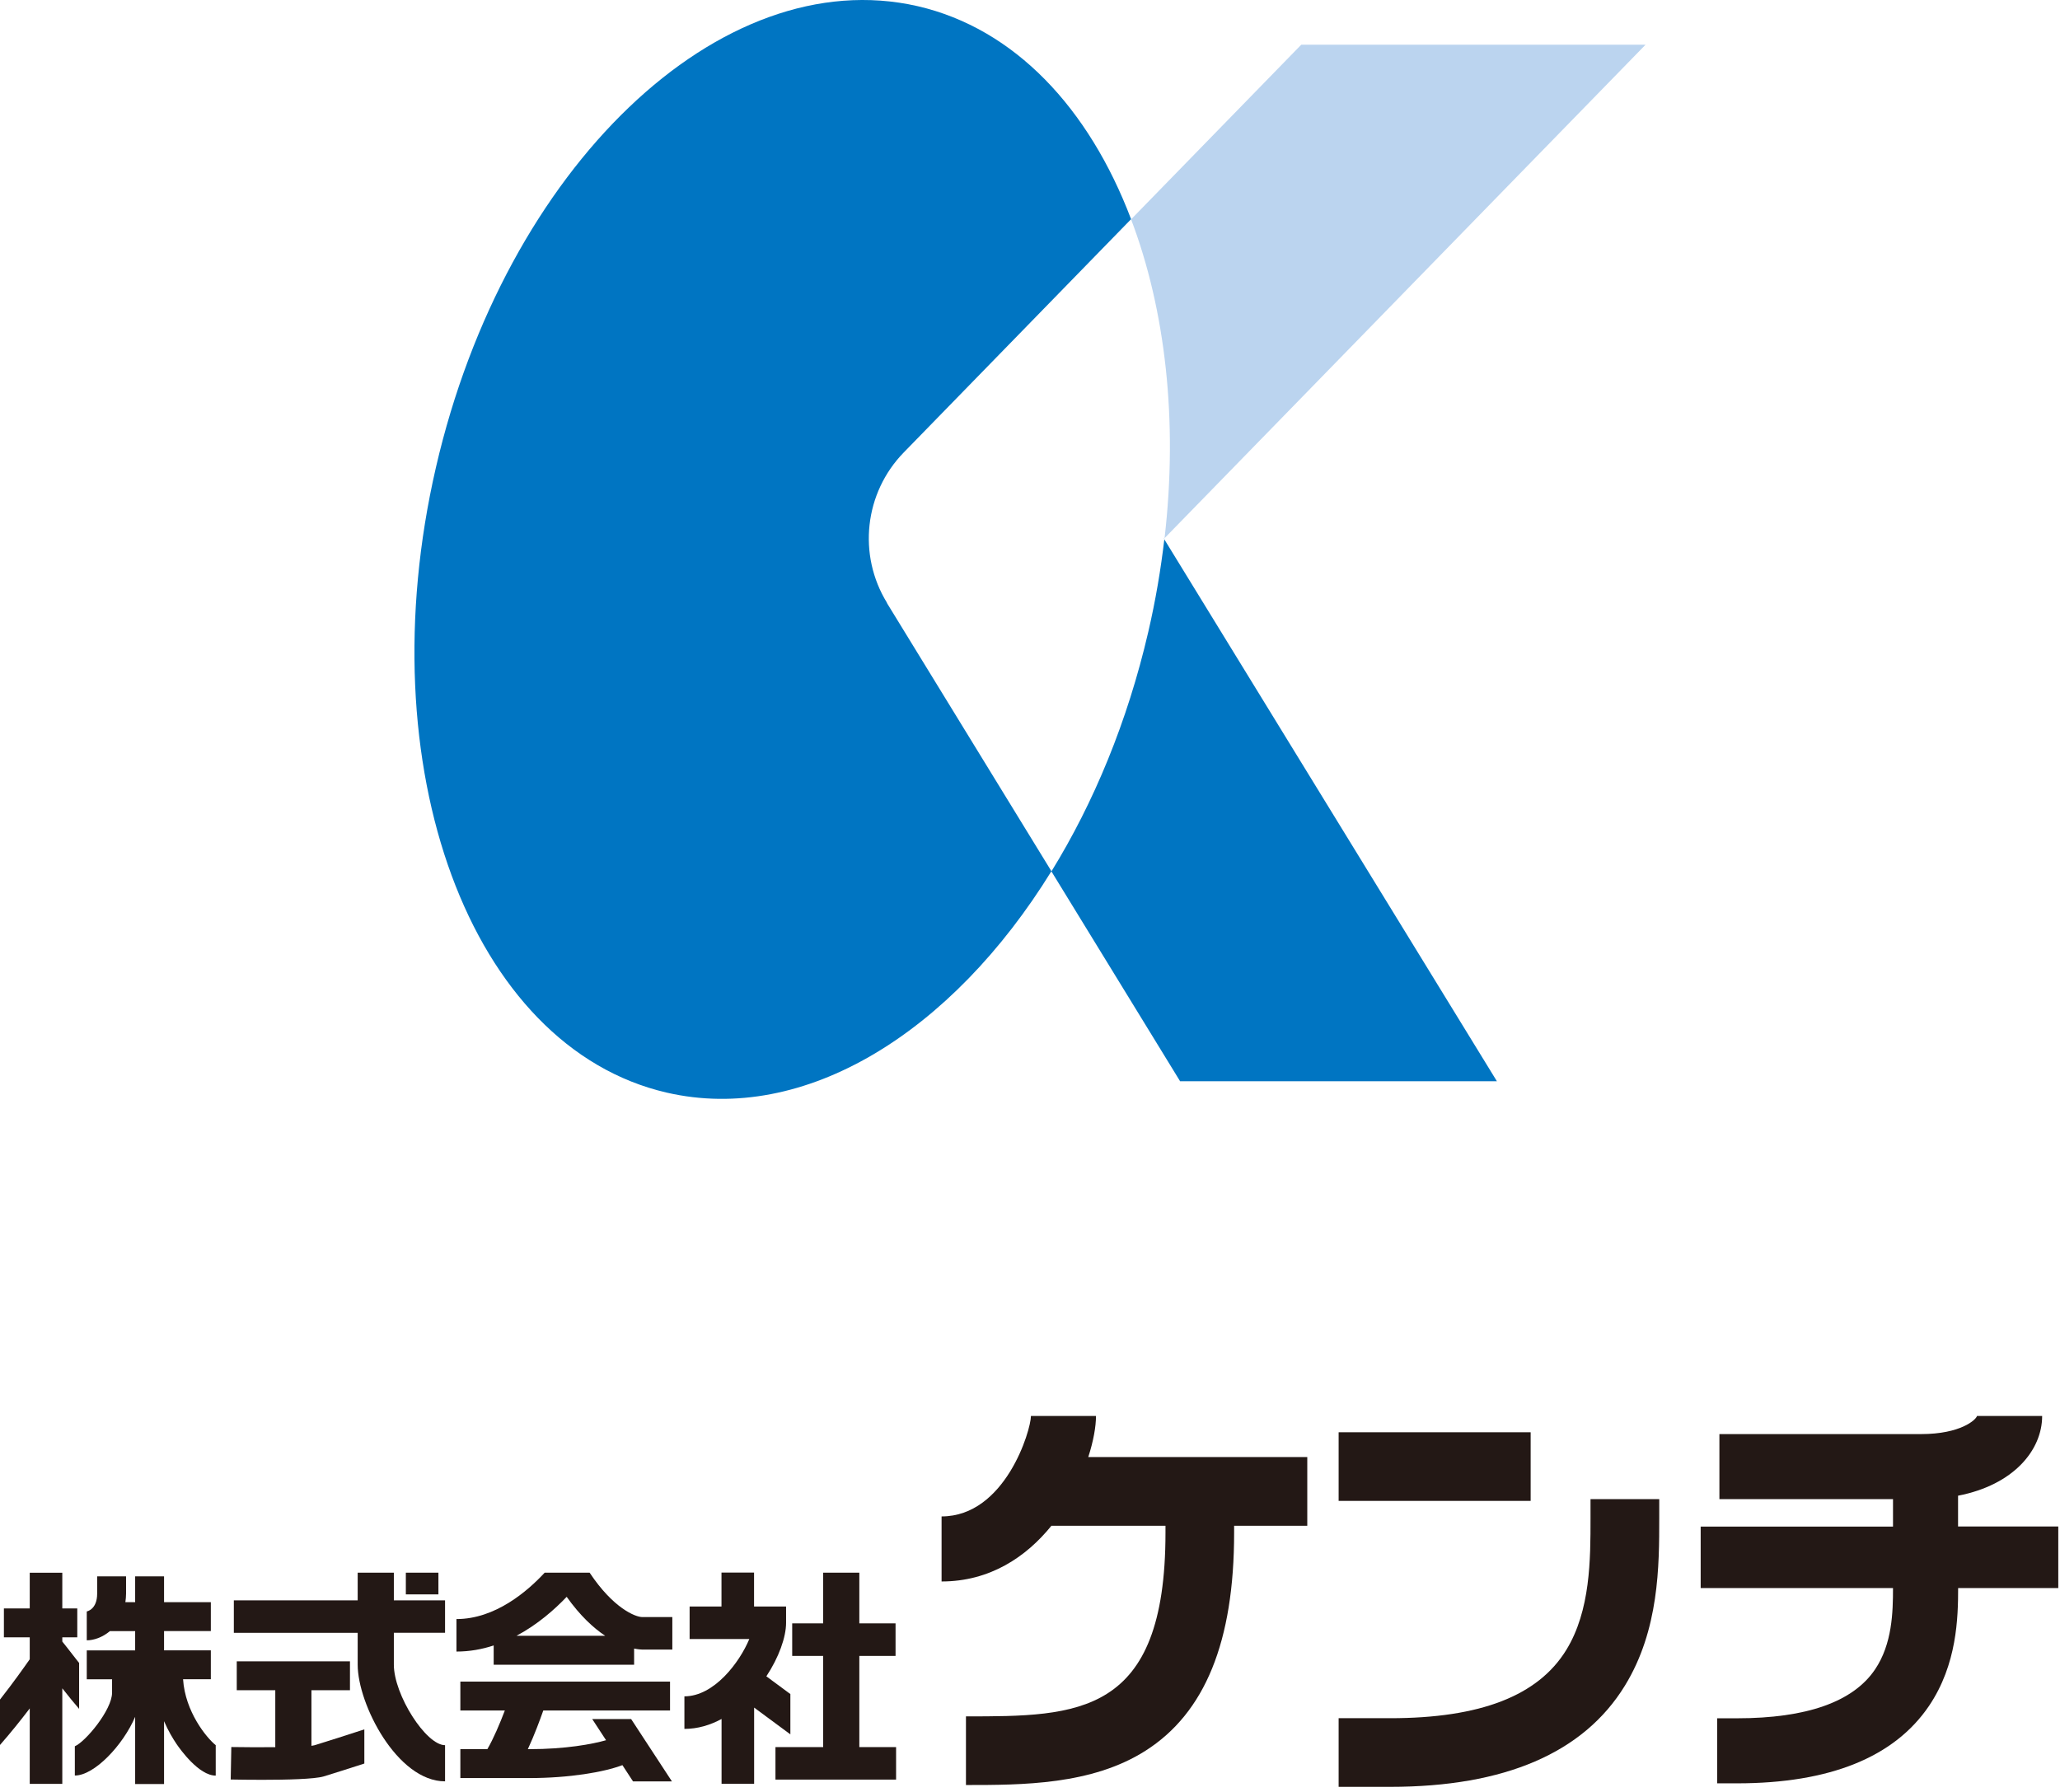
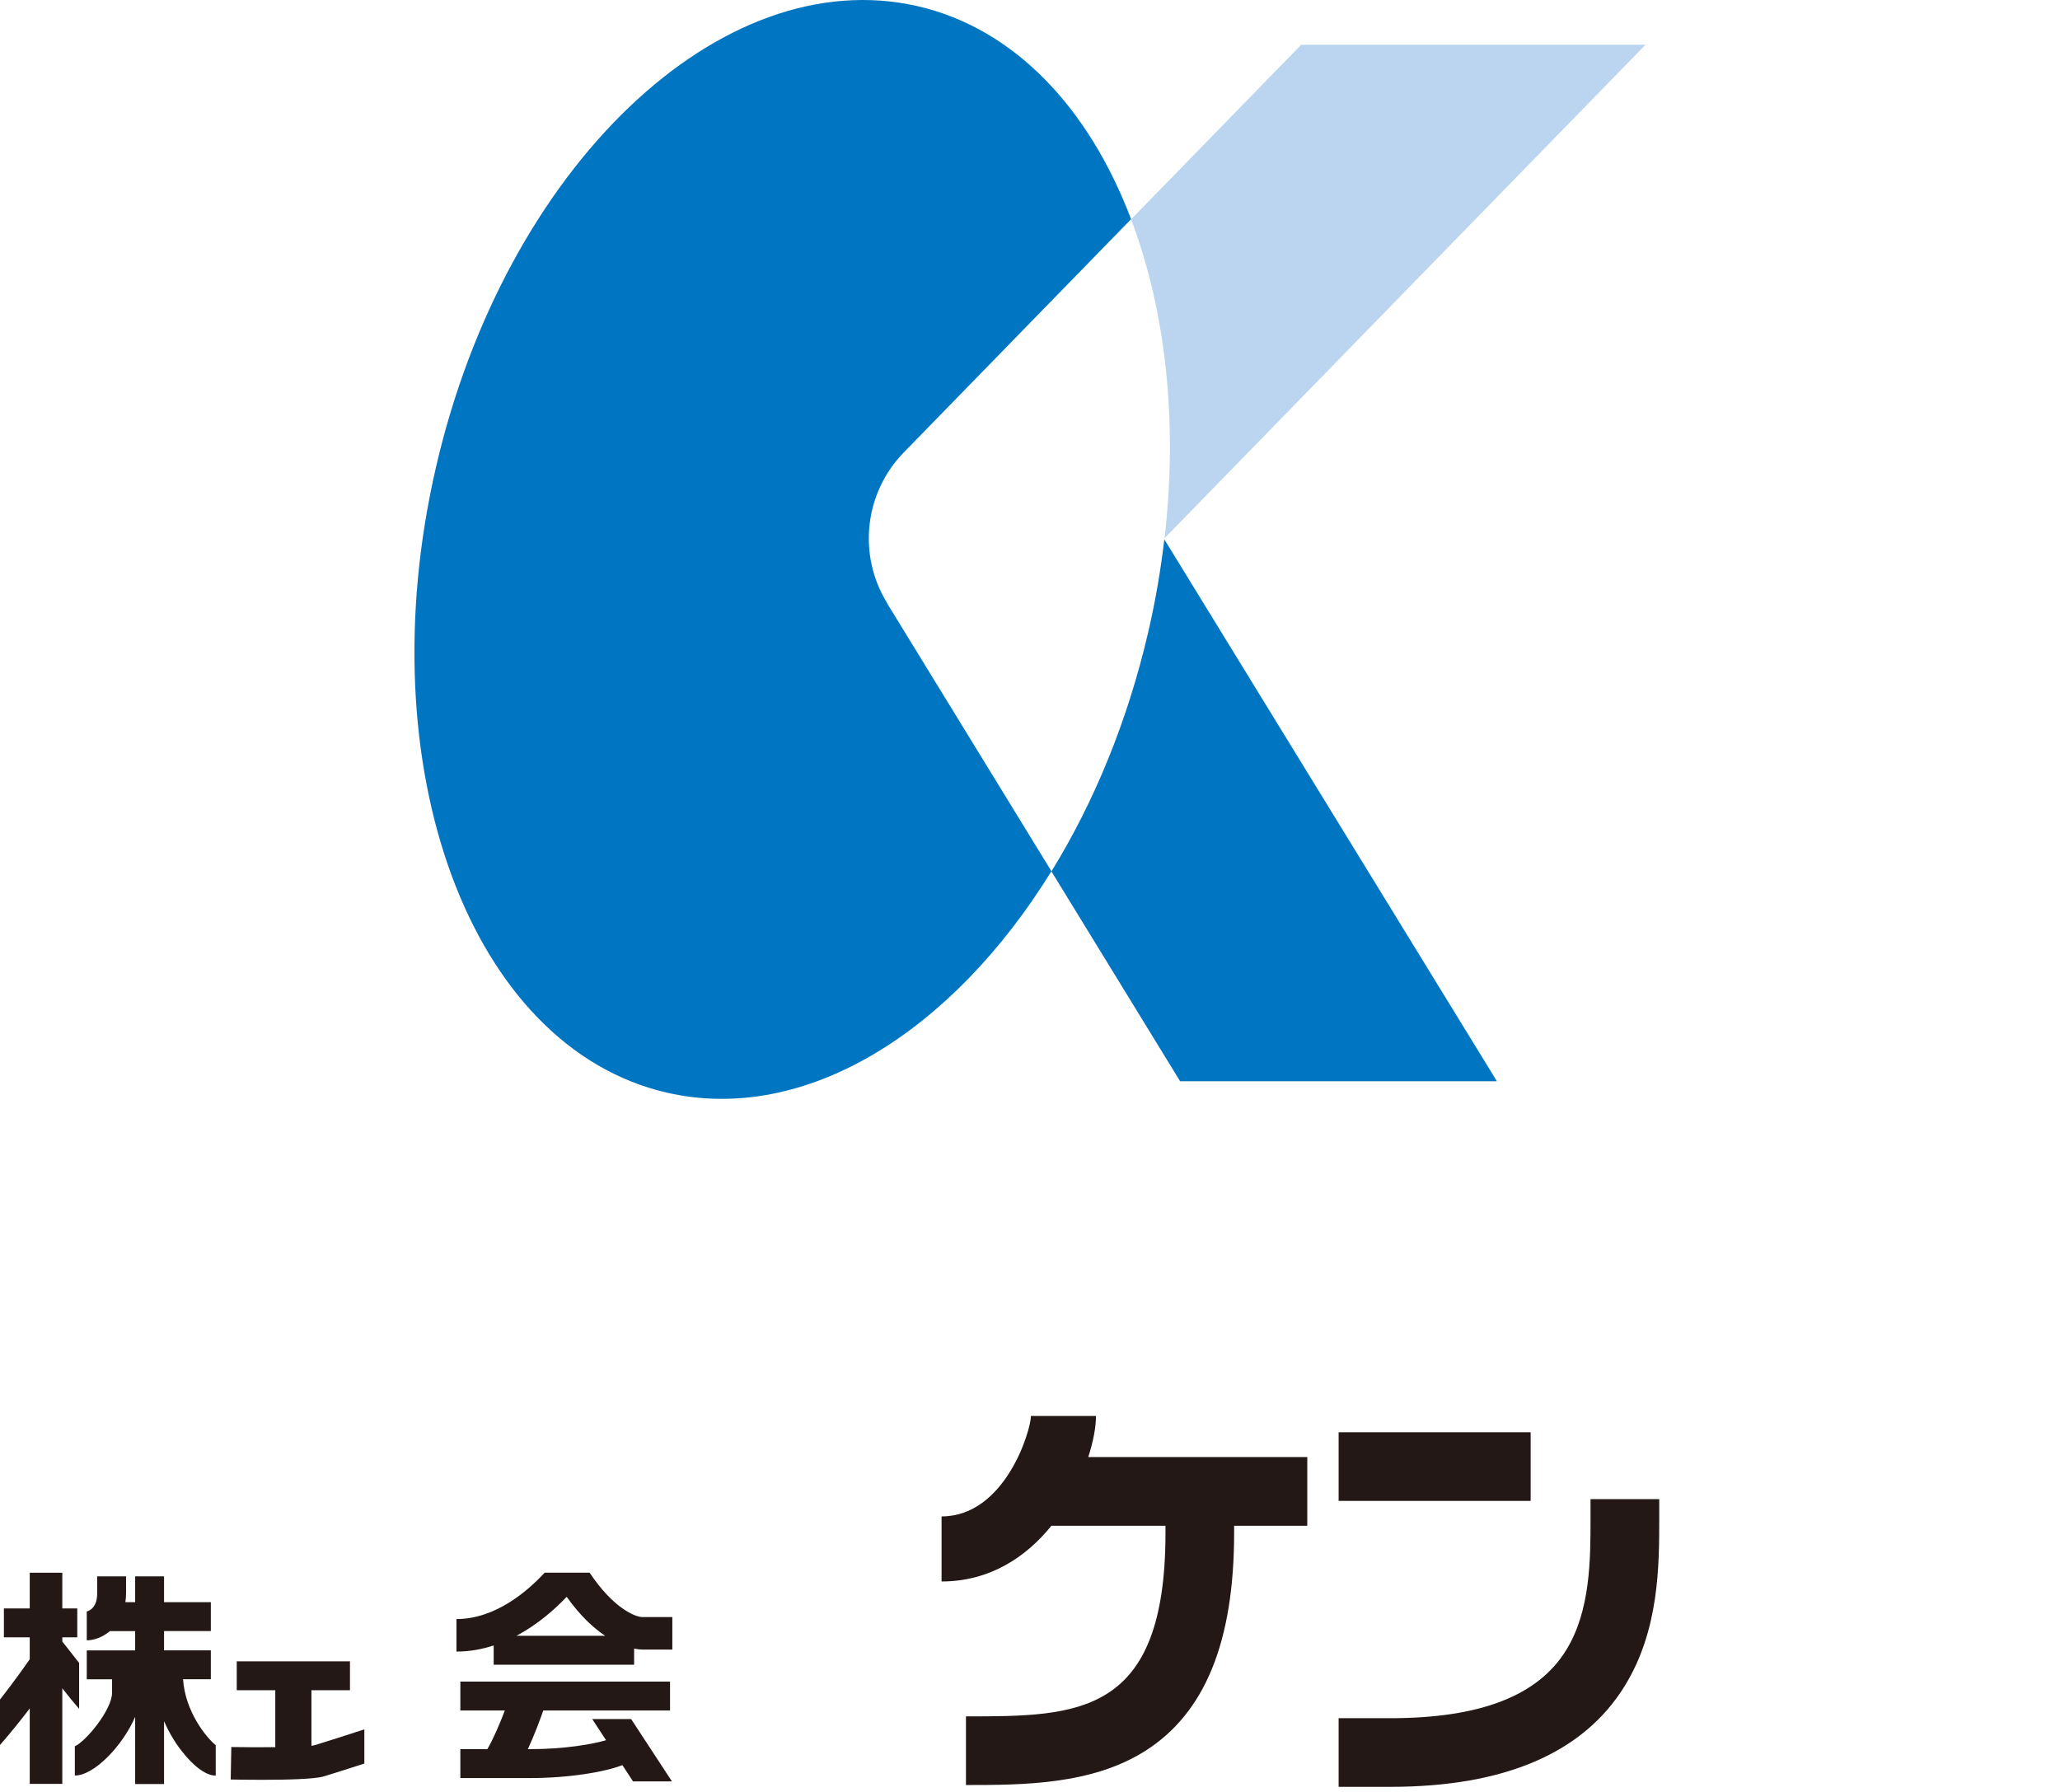
<svg xmlns="http://www.w3.org/2000/svg" width="169" height="147" viewBox="0 0 169 147" fill="none">
  <g style="mix-blend-mode:multiply">
    <path d="M95.508 44.187V44.218C95.508 44.218 95.524 44.187 95.524 44.157H95.508V44.187Z" fill="#0075C2" />
  </g>
  <path d="M72.771 49.465C70.347 45.522 70.915 40.428 74.152 37.114L92.793 17.982C89.341 8.884 83.25 2.348 75.287 0.507C59.131 -3.191 41.442 13.732 35.765 38.342C30.088 62.951 38.557 85.919 54.697 89.647C66.02 92.255 78.095 84.707 86.257 71.481L72.756 49.465H72.771Z" fill="#0075C2" />
  <path d="M95.524 44.218C95.232 46.719 94.803 49.266 94.204 51.843C92.501 59.193 89.74 65.851 86.257 71.497L96.813 88.712H122.803L95.508 44.234L95.524 44.218Z" fill="#0075C2" />
  <path d="M135 3.667H106.754L92.793 17.997C95.6 25.392 96.659 34.49 95.539 44.156L135 3.667Z" fill="#BBD4EF" />
  <path d="M107.248 119.546H89.281C89.707 118.229 89.914 117.037 89.914 116.178H84.577C84.577 117.351 82.463 124.419 77.246 124.419V129.756C81.215 129.756 84.194 127.737 86.258 125.184H95.615V125.761C95.615 140.825 88.39 140.825 79.246 140.825V146.457C83.837 146.457 89.556 146.457 93.972 143.647C98.863 140.537 101.246 134.685 101.246 125.761V125.184H107.248V119.546Z" fill="#231815" />
  <path d="M125.573 117.514H109.82V123.145H125.573V117.514Z" fill="#231815" />
  <path d="M130.484 123.007V124.575C130.484 127.943 130.484 132.138 128.496 135.375C126.182 139.137 121.453 140.975 114.047 140.975H109.82V146.607H114.047C123.441 146.607 129.913 143.822 133.294 138.322C136.122 133.731 136.122 128.438 136.122 124.563V123.001H130.49L130.484 123.007Z" fill="#231815" />
-   <path d="M168.853 125.247H160.637V122.719C165.178 121.841 167.536 118.994 167.536 116.178H162.199V116.159C162.124 116.492 160.838 117.664 157.608 117.664H141.058V123.001H155.3V125.253H139.521V130.295H155.3C155.3 132.277 155.237 134.886 153.826 136.974C152.033 139.633 148.22 140.982 142.5 140.982H140.876V146.319H142.5C150.101 146.319 155.4 144.18 158.254 139.966C160.556 136.56 160.643 132.722 160.643 130.295H168.859V125.253L168.853 125.247Z" fill="#231815" />
  <path d="M6.491 140.217V136.441C6.384 136.31 6.284 136.178 6.184 136.053C5.726 135.463 5.381 135.018 5.111 134.685V134.34H6.34V131.97H5.111V129.041H2.44V131.97H0.32V134.34H2.44V136.14C1.969 136.811 1.079 138.072 0 139.445V143.171C0.872 142.18 1.712 141.126 2.44 140.173V146.363H5.111V138.523C5.588 139.126 6.064 139.721 6.491 140.21V140.217Z" fill="#231815" />
  <path d="M15.02 137.777H17.297V135.406H13.459V133.826H17.297V131.455H13.459V129.335H11.088V131.455H10.285C10.317 131.229 10.342 130.997 10.342 130.753V129.335H7.971V130.753C7.971 132.07 7.124 132.214 7.118 132.214V134.585C7.701 134.585 8.41 134.34 9.012 133.832H11.088V135.412H7.118V137.783H9.194V138.881C9.194 140.298 7.005 142.913 6.14 143.277V145.679C7.739 145.679 10.091 143.195 11.088 140.862V146.375H13.459V141.22C13.797 142.01 14.186 142.65 14.481 143.089C14.776 143.521 16.312 145.685 17.698 145.685V143.189C16.92 142.562 15.19 140.423 15.02 137.789V137.777Z" fill="#231815" />
-   <path d="M36.512 133.97V131.305H32.311V129.035H29.344V131.305H19.184V133.97H29.344V136.586C29.344 139.822 32.587 146.156 36.512 146.156V143.189C34.945 143.189 32.311 139.056 32.311 136.579V133.964H36.512V133.97Z" fill="#231815" />
-   <path d="M35.967 129.035H33.295V130.816H35.967V129.035Z" fill="#231815" />
  <path d="M25.55 143.24V138.68H28.711V136.31H19.423V138.68H22.584V143.352C21.442 143.365 20.157 143.359 18.977 143.34L18.927 146.005C19.573 146.018 20.514 146.03 21.524 146.03C23.524 146.03 25.794 145.974 26.547 145.754C27.193 145.56 28.748 145.065 29.89 144.695V141.891C28.855 142.23 26.578 142.964 25.794 143.196C25.738 143.208 25.657 143.227 25.556 143.24H25.55Z" fill="#231815" />
  <path d="M52.699 132.678C52.122 132.678 50.31 131.951 48.372 129.035H44.684C43.286 130.546 40.639 132.841 37.447 132.841V135.507C38.532 135.507 39.554 135.319 40.501 135.005V136.586H52.022V135.262C52.367 135.331 52.599 135.344 52.687 135.344H55.157V132.678H52.687H52.699ZM42.37 134.215C44.113 133.287 45.525 132.032 46.49 131.016C47.6 132.578 48.698 133.581 49.651 134.215H42.37Z" fill="#231815" />
  <path d="M48.585 141.044L49.72 142.781C48.604 143.101 46.403 143.515 43.411 143.515H43.304C43.844 142.349 44.302 141.107 44.571 140.342H54.969V137.971H37.767V140.342H41.417C41.009 141.414 40.476 142.675 39.981 143.515H37.767V145.886H43.411C46.722 145.886 49.557 145.397 51.062 144.826L51.934 146.162H55.126L51.777 141.044H48.585Z" fill="#231815" />
-   <path d="M70.498 143.346V135.864H73.47V133.193H70.498V129.035H67.531V133.193H64.991V135.864H67.531V143.346H63.618V146.012H73.514V143.346H70.498Z" fill="#231815" />
-   <path d="M64.841 142.311V138.994L62.871 137.539C63.894 135.99 64.489 134.328 64.489 133.149V131.813H61.862V129.028H59.19V131.813H56.575V134.478H61.473C60.67 136.404 58.582 139.182 56.148 139.182V141.853C57.233 141.853 58.256 141.546 59.196 141.038V146.356H61.868V140.104L64.847 142.305L64.841 142.311Z" fill="#231815" />
</svg>